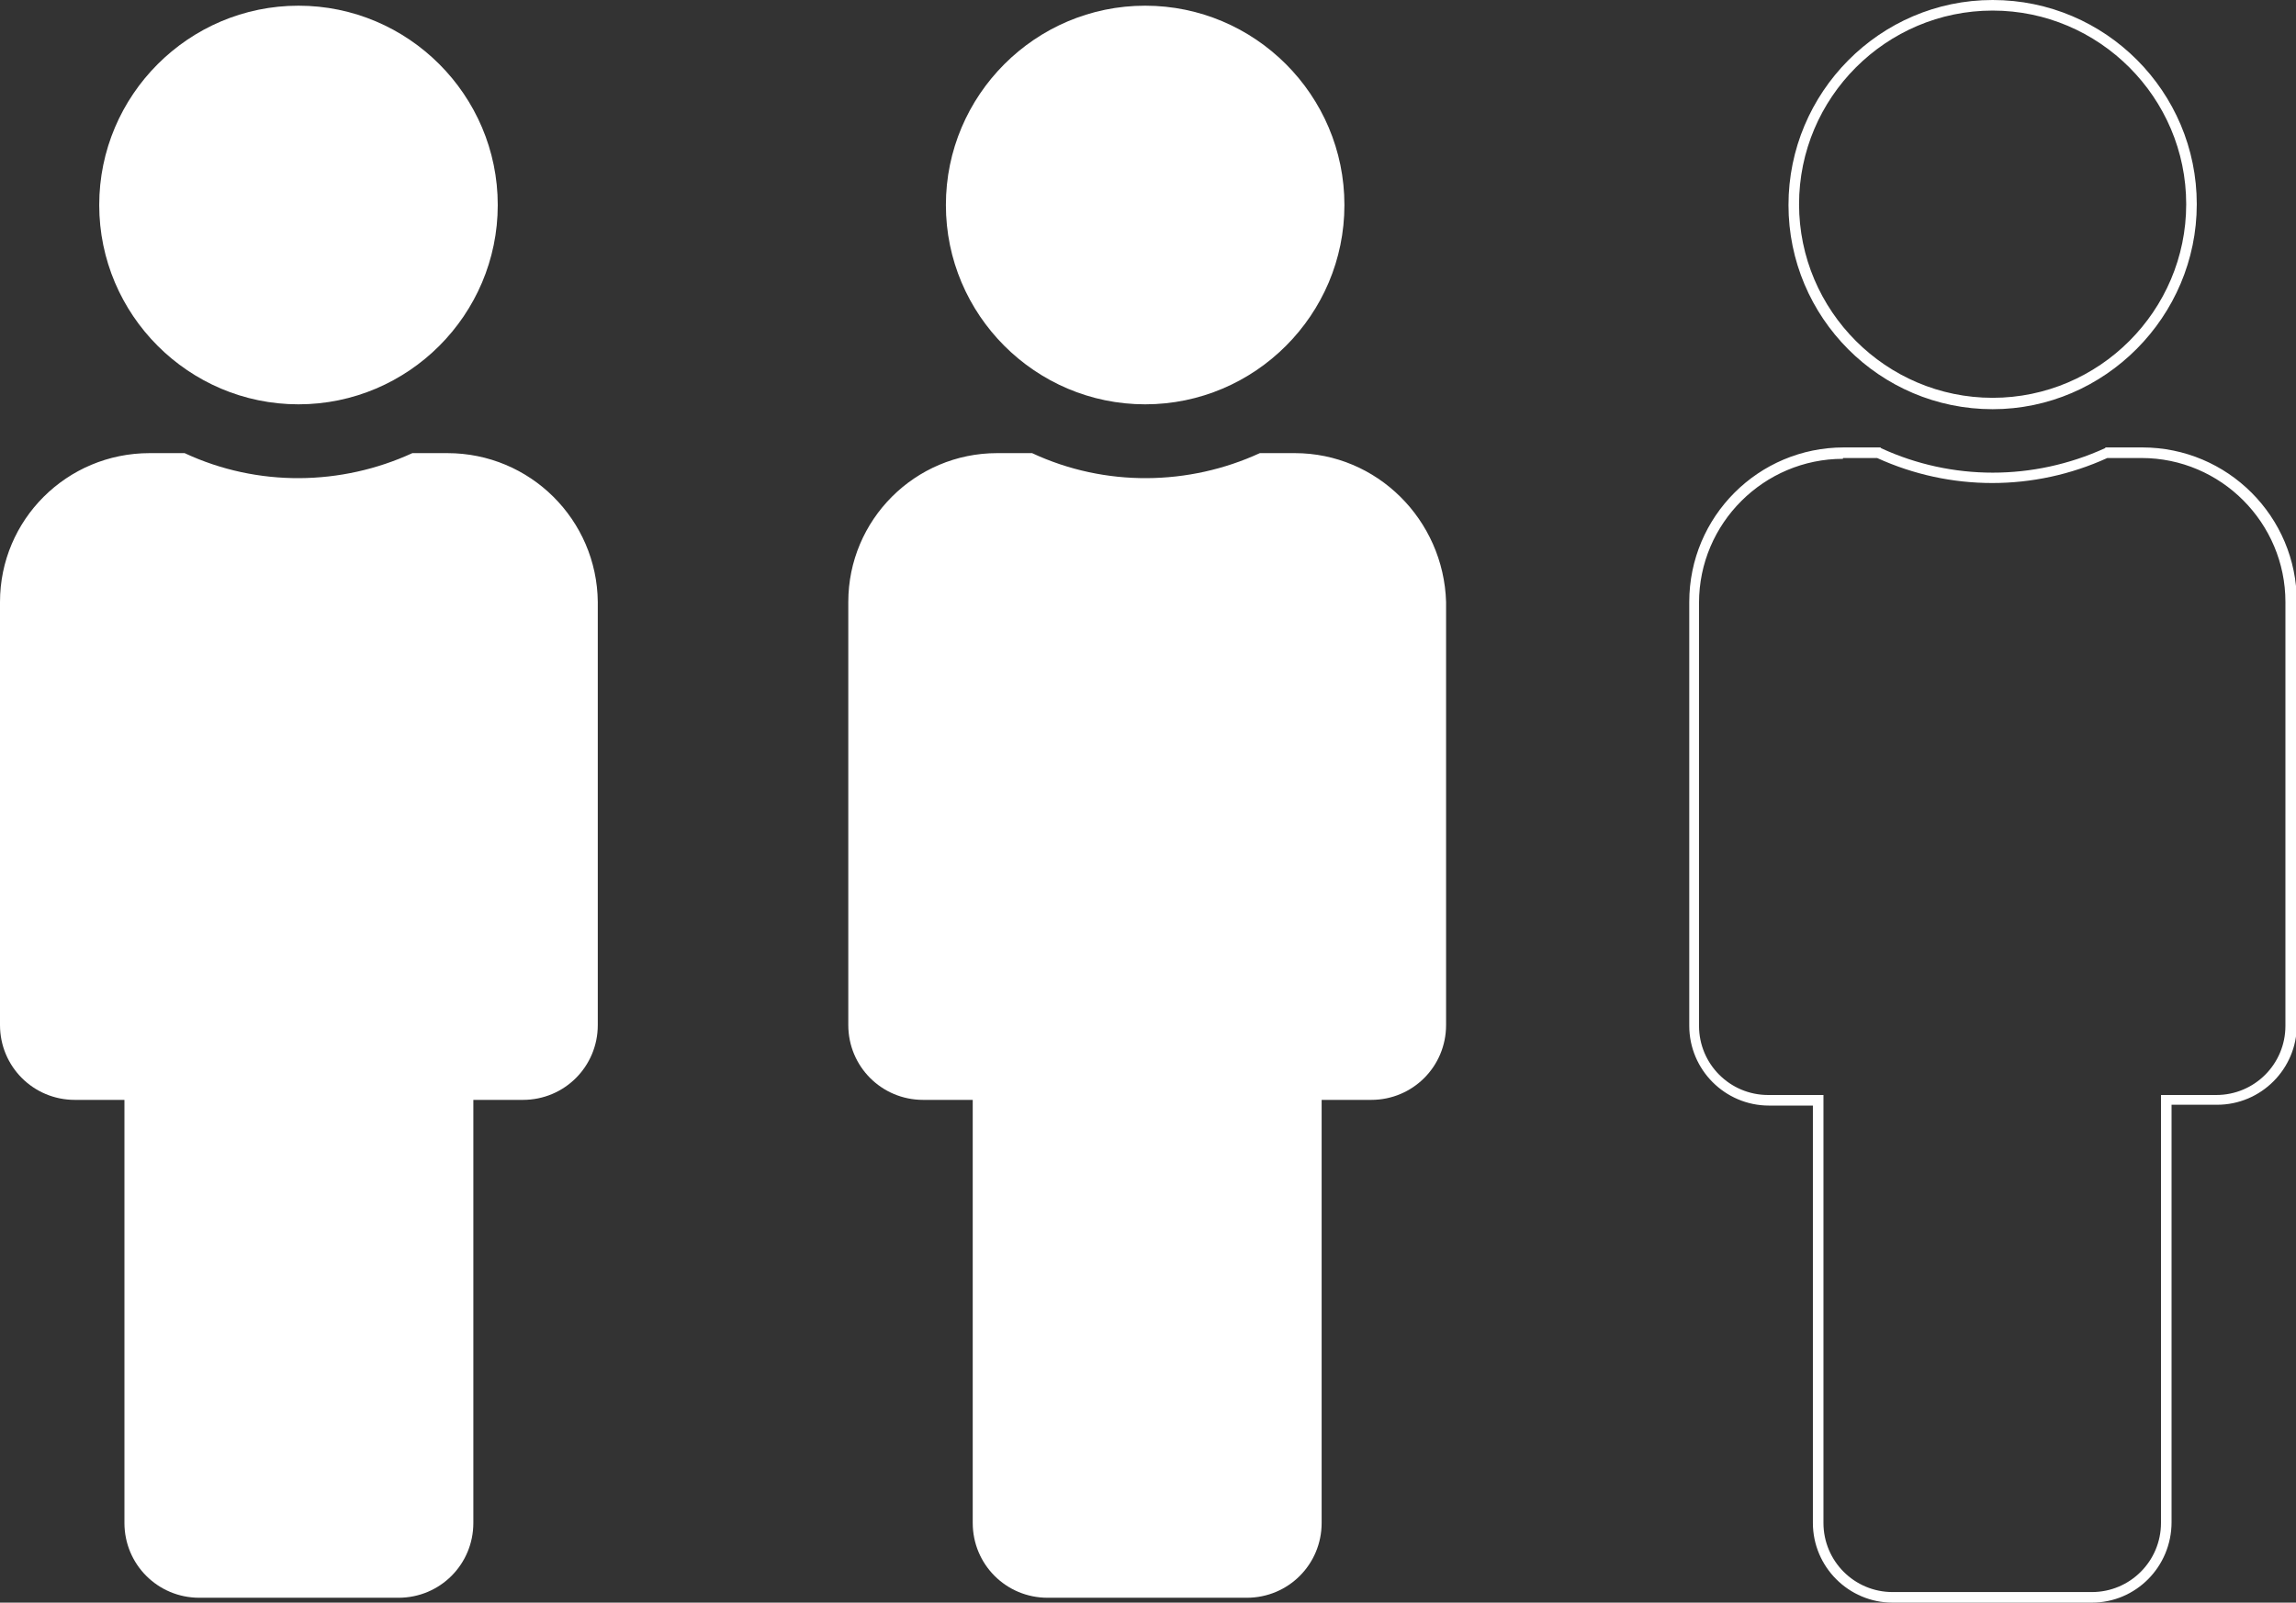
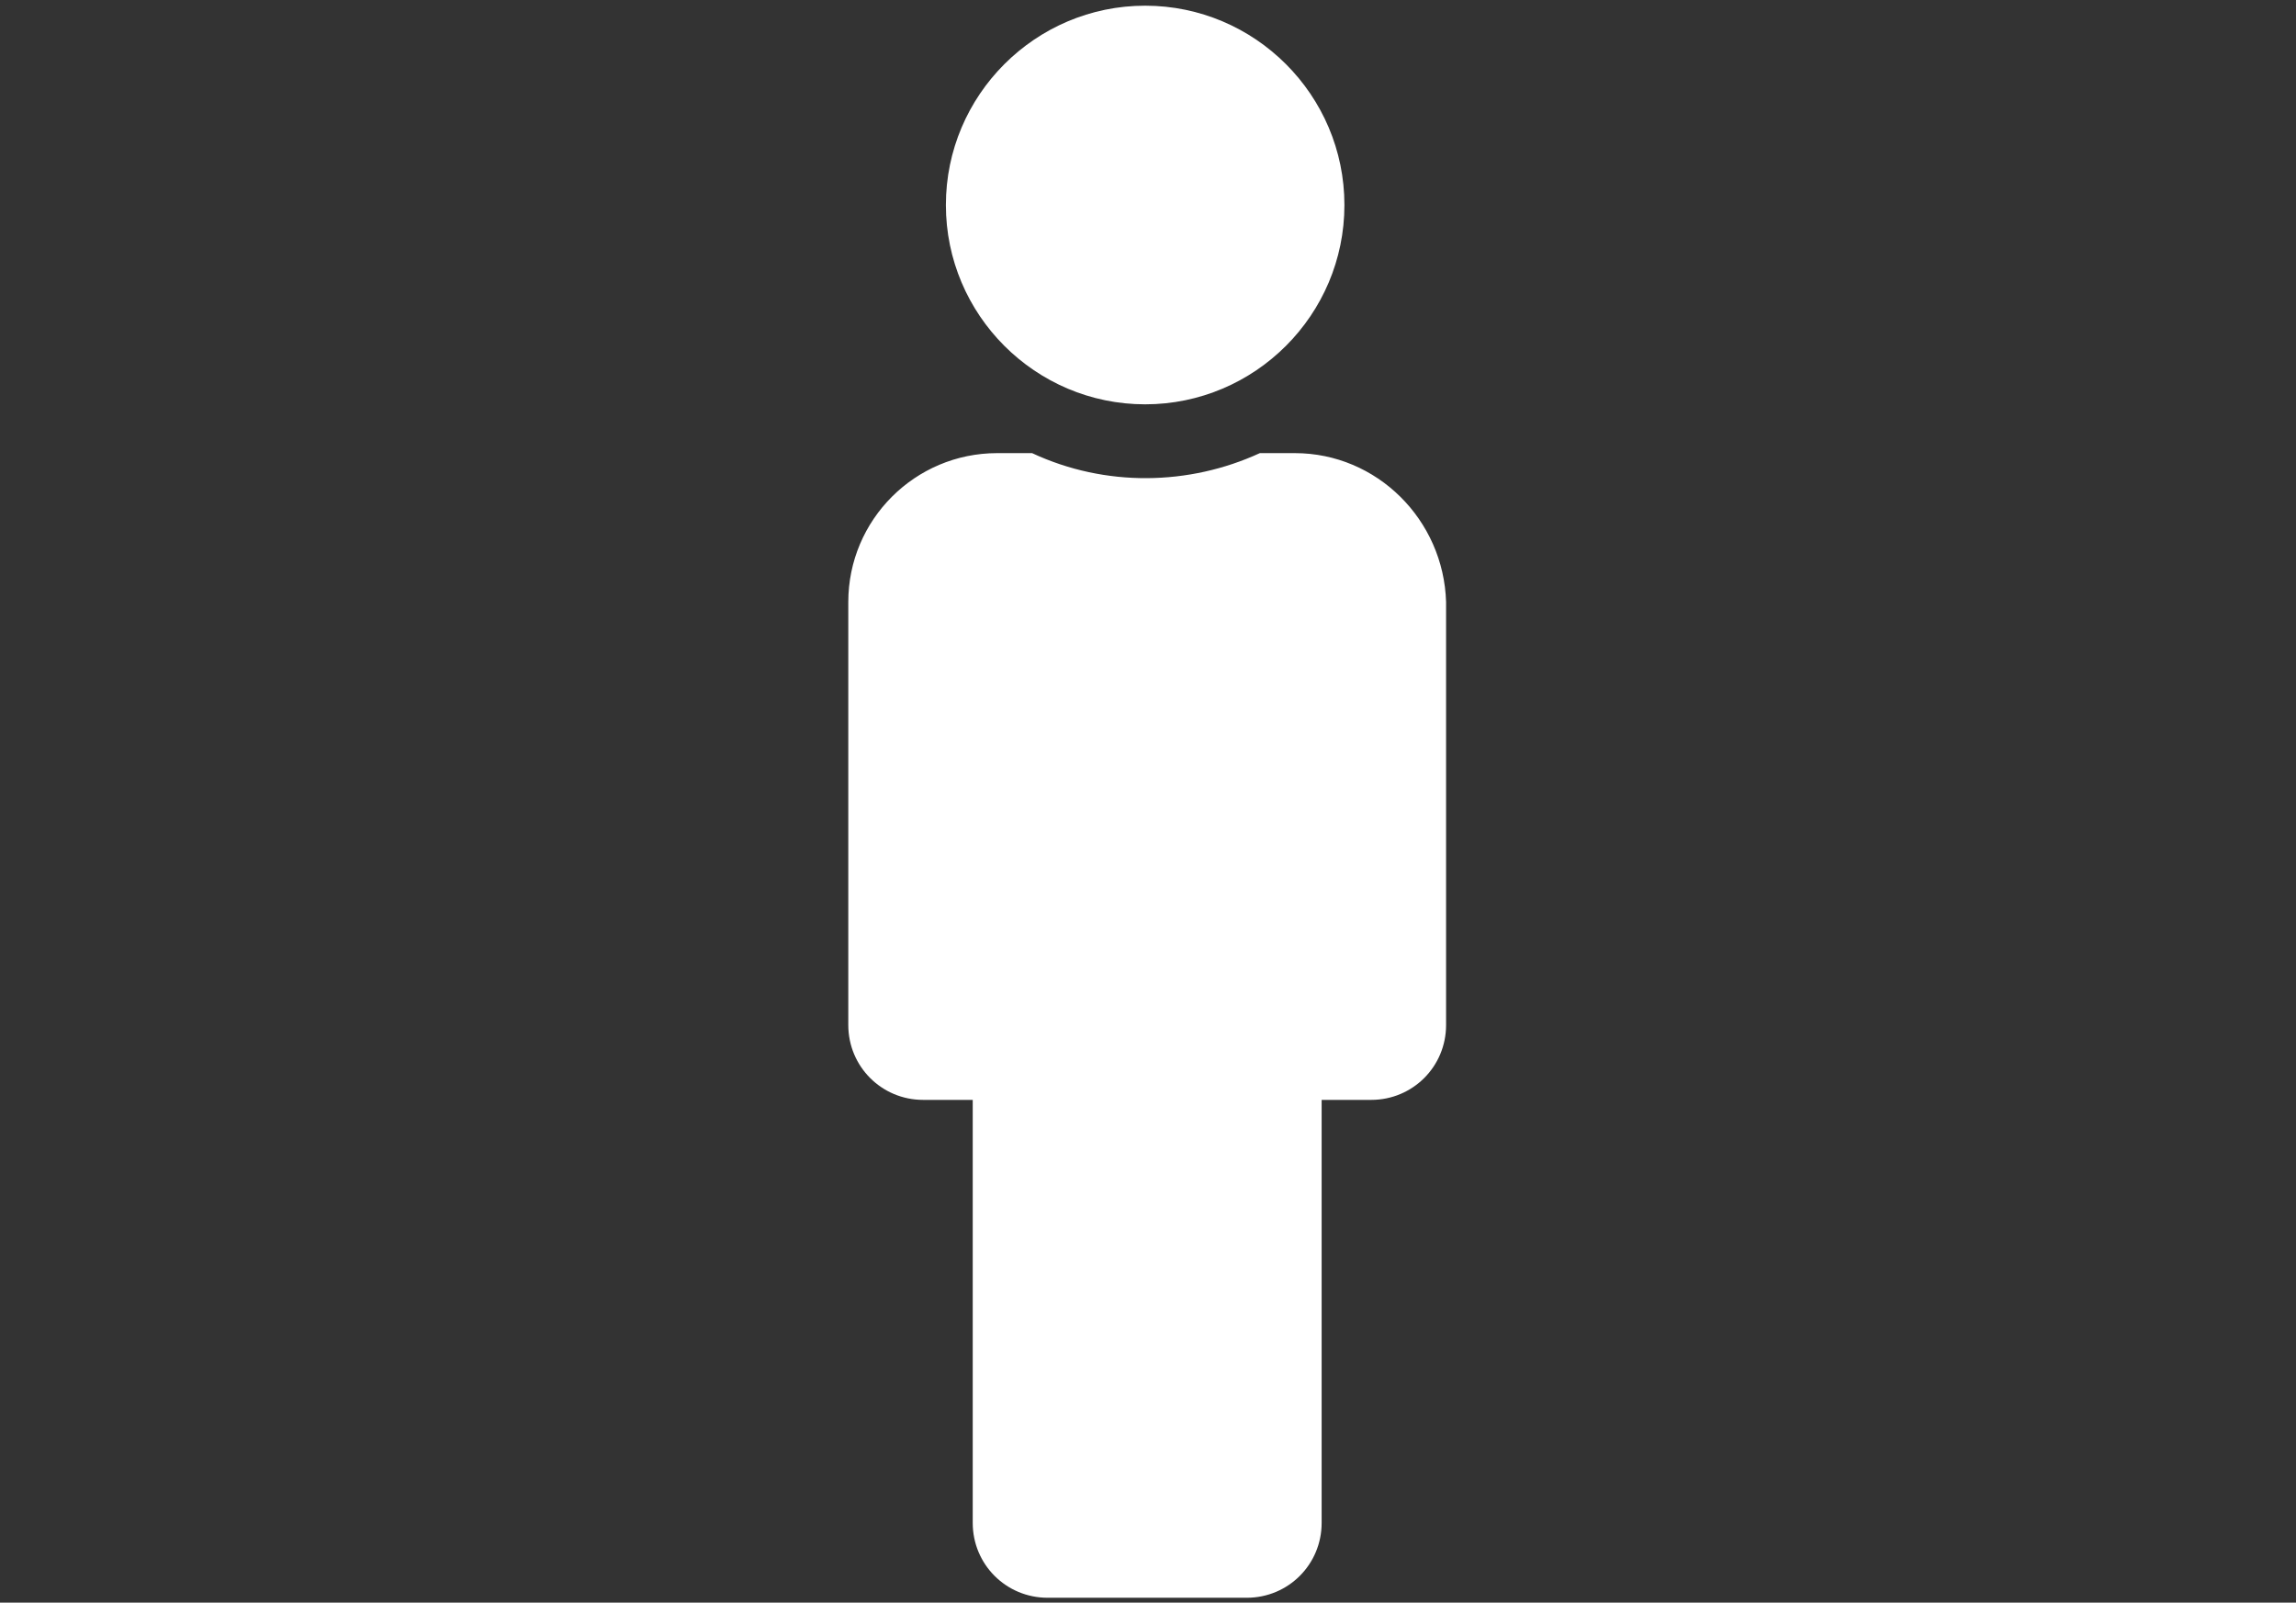
<svg xmlns="http://www.w3.org/2000/svg" version="1.1" id="Layer_1" x="0px" y="0px" viewBox="0 0 282.3 197" style="enable-background:new 0 0 282.3 197;" xml:space="preserve">
  <rect x="0" y="0" width="282.3" height="197" fill="#333333" stroke="none" />
  <style type="text/css">
	.st0{fill:#FFFFFF;}
</style>
  <g>
    <g>
-       <path class="st0" d="M55,55.7h-4.3c-8.7,4-19,4.2-28,0h-4.3C8.2,55.7,0,63.9,0,74v52c0,5.1,4.1,9.2,9.2,9.2h6.1v52    c0,5.1,4.1,9.2,9.2,9.2h24.5c5.1,0,9.2-4.1,9.2-9.2v-52h6.1c5.1,0,9.2-4.1,9.2-9.2V74C73.4,63.9,65.2,55.7,55,55.7 M36.7,0.7    c13.5,0,24.5,11,24.5,24.5s-11,24.5-24.5,24.5s-24.5-11-24.5-24.5S23.2,0.7,36.7,0.7" />
-     </g>
+       </g>
    <g>
      <path class="st0" d="M159.2,55.7h-4.3c-8.7,4-19,4.2-28,0h-4.3c-10.1,0-18.3,8.2-18.3,18.3v52c0,5.1,4.1,9.2,9.2,9.2h6.1v52    c0,5.1,4.1,9.2,9.2,9.2h24.5c5.1,0,9.2-4.1,9.2-9.2v-52h6.1c5.1,0,9.2-4.1,9.2-9.2V74C177.5,63.9,169.3,55.7,159.2,55.7     M140.8,0.7c13.5,0,24.5,11,24.5,24.5s-11,24.5-24.5,24.5s-24.5-11-24.5-24.5S127.3,0.7,140.8,0.7" />
    </g>
    <g>
-       <path class="st0" d="M257.2,197h-24.5c-5.4,0-9.8-4.4-9.8-9.8v-51.3h-5.4c-5.4,0-9.8-4.4-9.8-9.8V74c0-10.5,8.5-19,19-19h4.5    l0.1,0.1c8.7,4,18.7,4,27.5,0l0.1-0.1h4.5c10.5,0,19,8.5,19,19v52c0,5.4-4.4,9.8-9.8,9.8H267v51.3C267,192.6,262.6,197,257.2,197z     M226.6,56.4c-9.7,0-17.7,7.9-17.7,17.7v52c0,4.7,3.8,8.5,8.5,8.5h6.8v52.6c0,4.7,3.8,8.5,8.5,8.5h24.5c4.7,0,8.5-3.8,8.5-8.5    v-52.6h6.8c4.7,0,8.5-3.8,8.5-8.5V74c0-9.7-7.9-17.7-17.7-17.7h-4.2c-9,4.1-19.3,4.1-28.3,0H226.6z M245,50.3    c-13.9,0-25.1-11.3-25.1-25.1S231.1,0,245,0s25.1,11.3,25.1,25.1S258.8,50.3,245,50.3z M245,1.3c-13.1,0-23.8,10.7-23.8,23.8    c0,13.1,10.7,23.8,23.8,23.8s23.8-10.7,23.8-23.8C268.8,12,258.1,1.3,245,1.3z" />
-     </g>
+       </g>
  </g>
</svg>